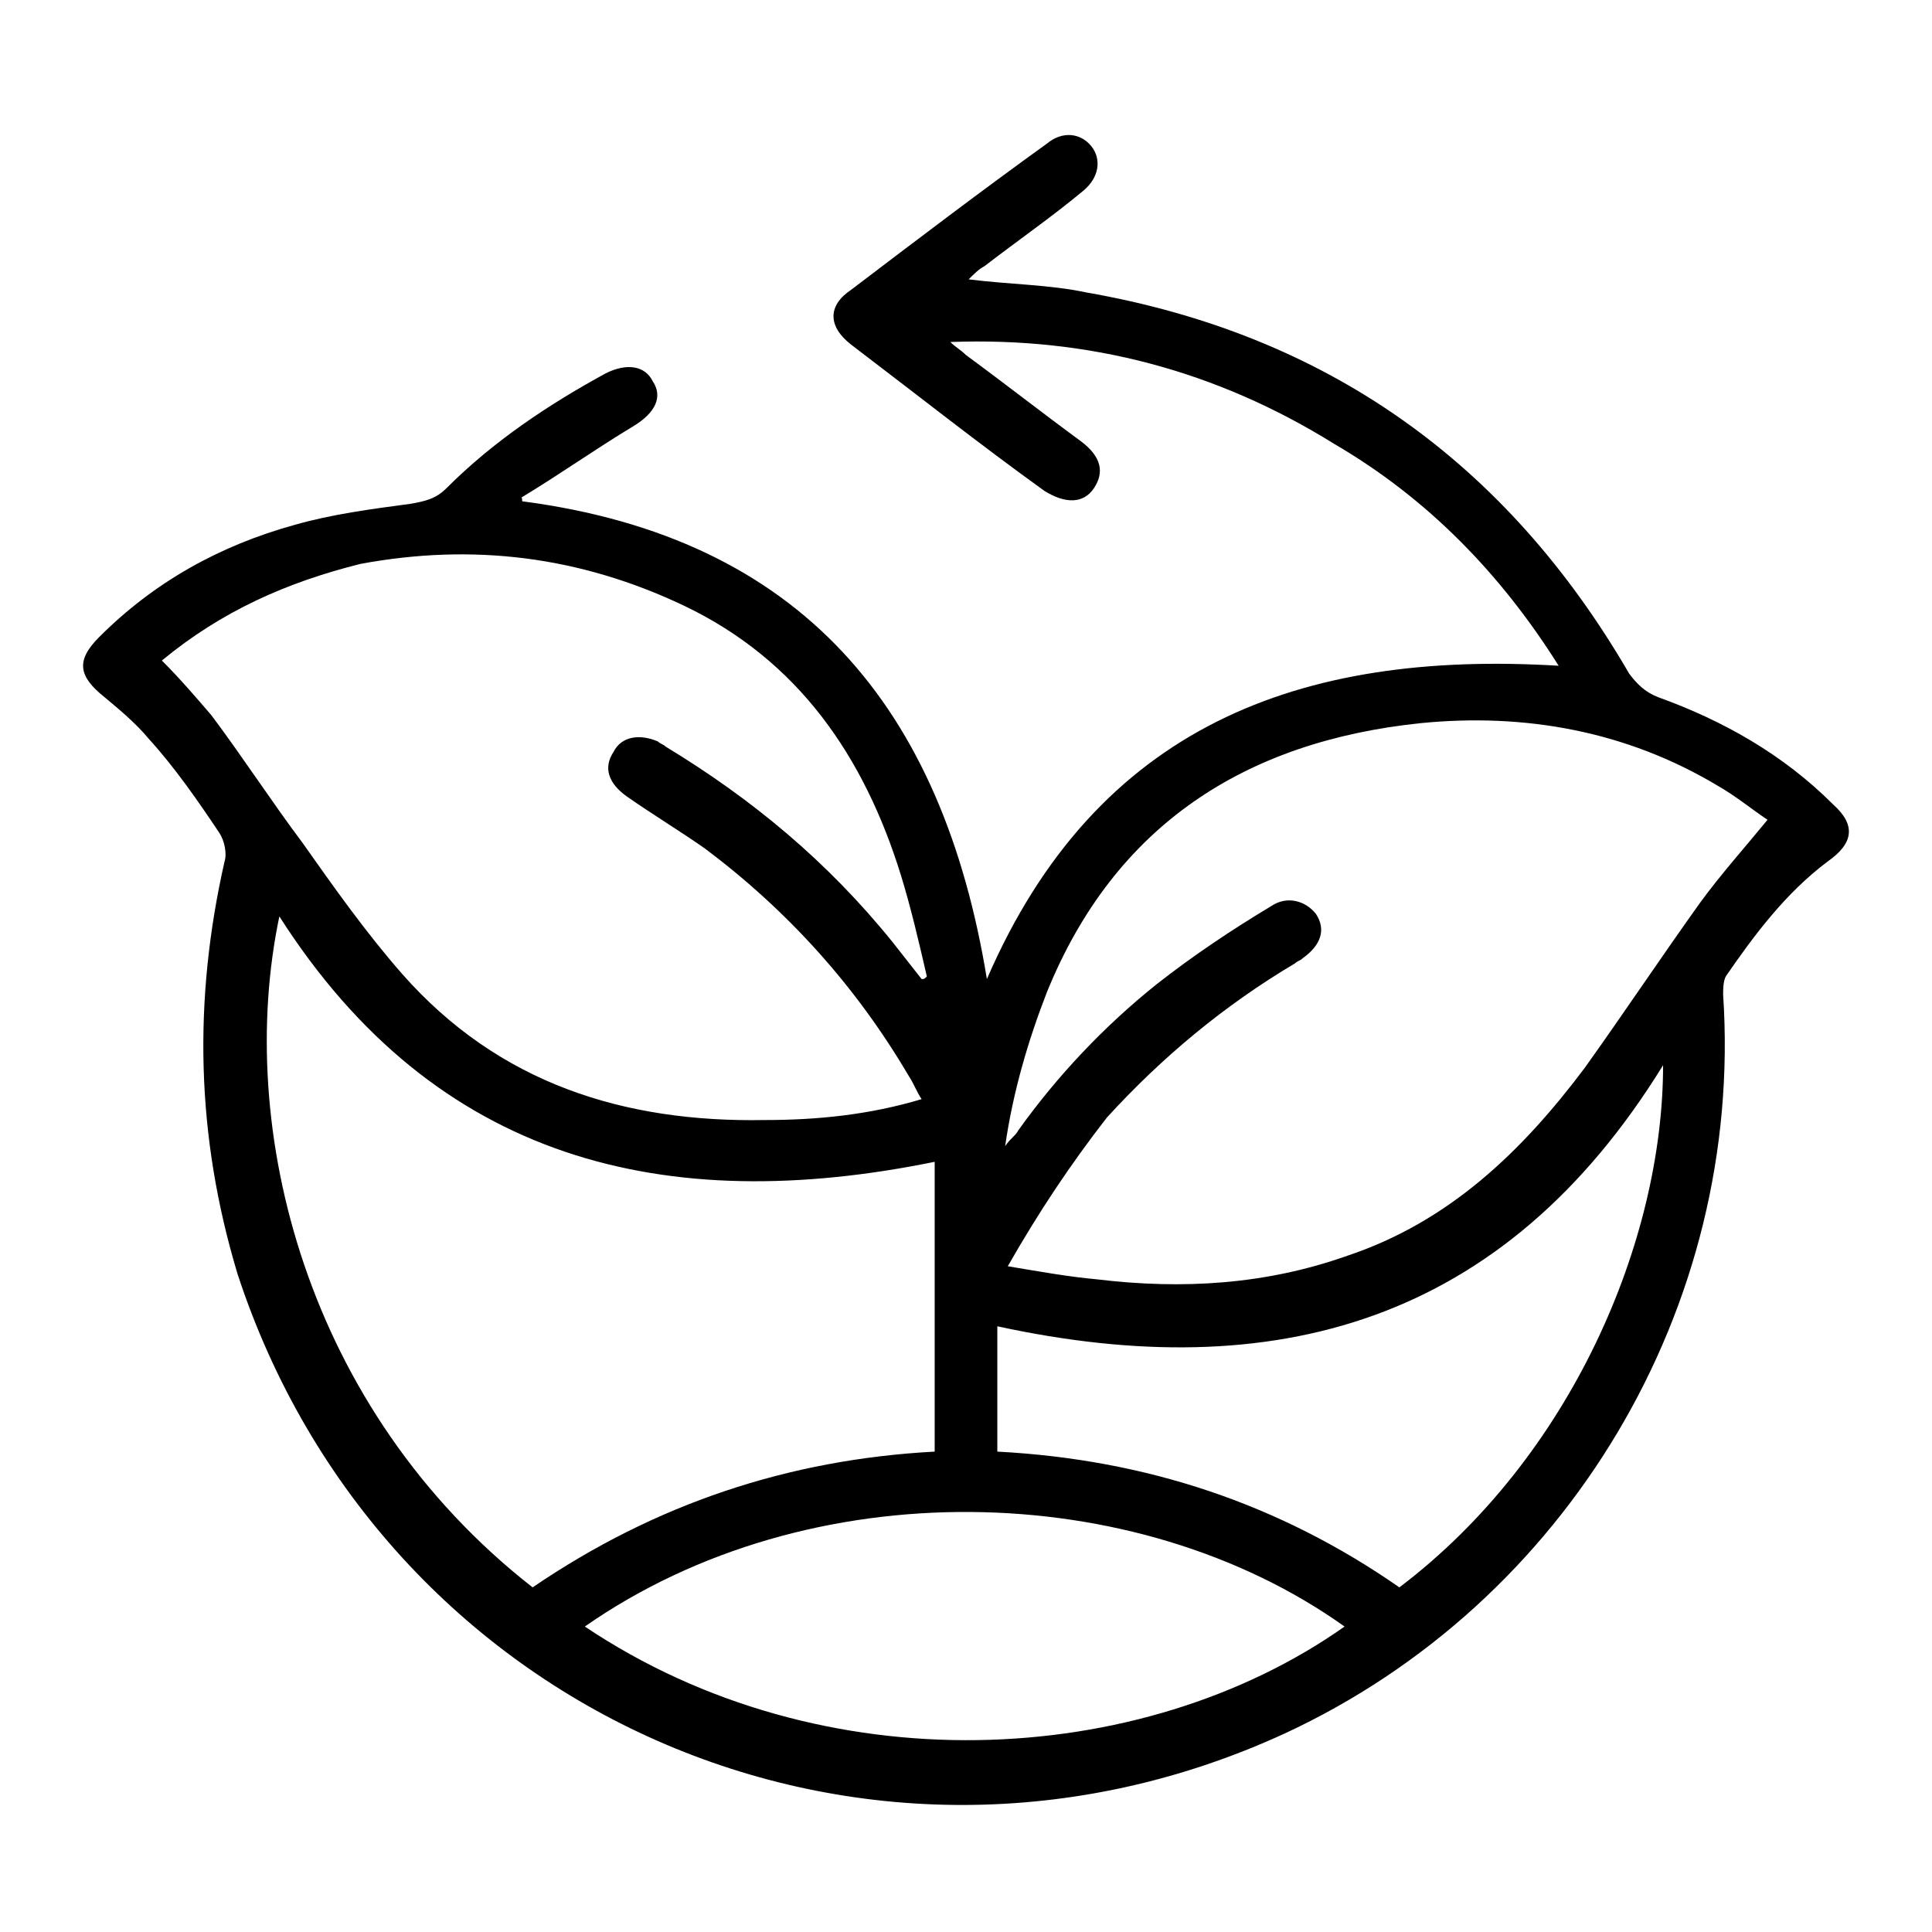
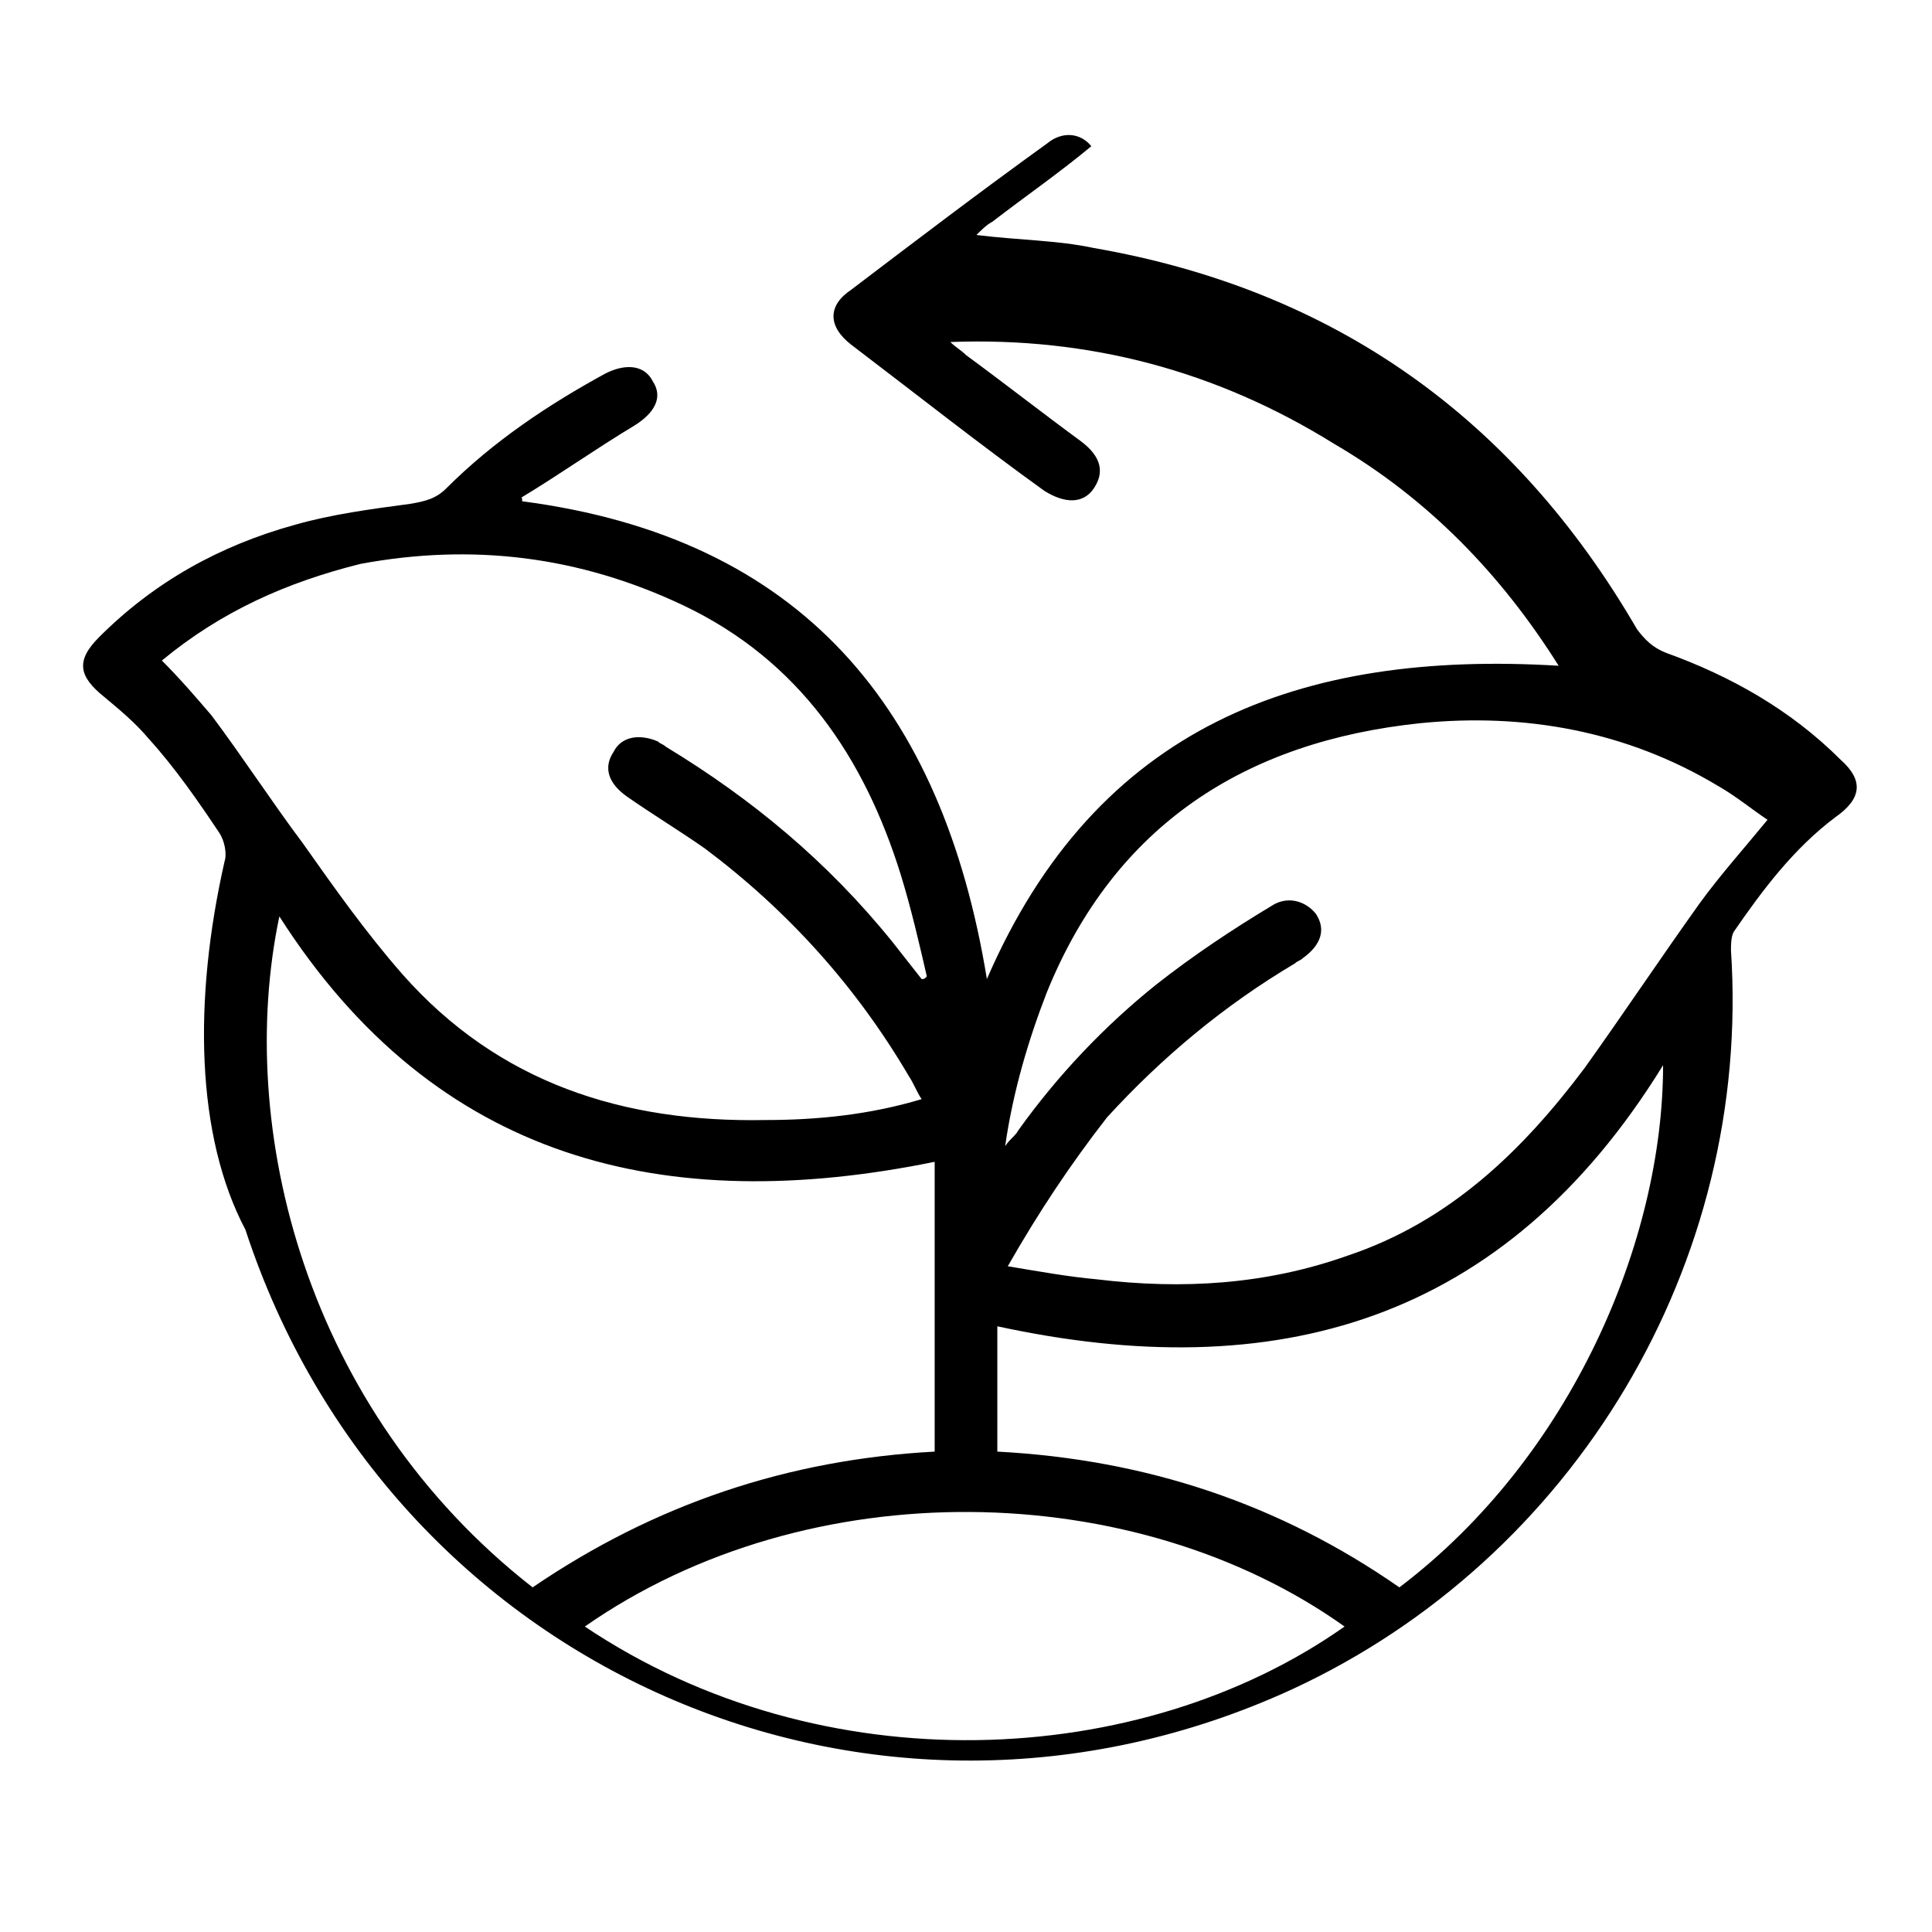
<svg xmlns="http://www.w3.org/2000/svg" version="1.1" id="Capa_1" x="0px" y="0px" viewBox="0 0 74 74" style="enable-background:new 0 0 74 74;" xml:space="preserve">
-   <path d="M20,19.2c10.7,1.4,16.1,7.9,17.8,18.3c4.2-9.7,12-12.6,21.9-12c-2.2-3.5-5-6.4-8.6-8.5c-4.5-2.8-9.4-4.1-14.7-3.9  c0.2,0.2,0.4,0.3,0.6,0.5c1.5,1.1,2.9,2.2,4.4,3.3c0.8,0.6,0.9,1.2,0.5,1.8c-0.4,0.6-1.1,0.6-1.9,0.1c-2.5-1.8-4.9-3.7-7.4-5.6  c-0.9-0.7-0.9-1.5,0-2.1c2.5-1.9,5-3.8,7.5-5.6c0.6-0.5,1.3-0.4,1.7,0.1c0.4,0.5,0.3,1.2-0.3,1.7c-1.2,1-2.5,1.9-3.8,2.9  c-0.2,0.1-0.4,0.3-0.6,0.5c1.6,0.2,3.1,0.2,4.5,0.5c9.2,1.6,16.1,6.5,20.8,14.6c0.3,0.4,0.6,0.7,1.1,0.9c2.5,0.9,4.8,2.2,6.7,4.1  c0.9,0.8,0.8,1.5-0.2,2.2c-1.6,1.2-2.8,2.8-3.9,4.4c-0.1,0.2-0.1,0.5-0.1,0.7c0.8,12-6,23.3-16.8,28.3c-16.1,7.4-34.6-0.8-40.1-17.6  C7.5,43.5,7.4,38.3,8.6,33c0.1-0.3,0-0.8-0.2-1.1c-0.8-1.2-1.7-2.5-2.7-3.6c-0.5-0.6-1.1-1.1-1.7-1.6c-1-0.8-1.1-1.4-0.2-2.3  c2.1-2.1,4.6-3.5,7.5-4.3c1.4-0.4,2.9-0.6,4.4-0.8c0.6-0.1,1-0.2,1.4-0.6c1.8-1.8,3.9-3.2,6.1-4.4c0.8-0.4,1.5-0.3,1.8,0.3  c0.4,0.6,0.1,1.2-0.7,1.7c-1.5,0.9-2.9,1.9-4.4,2.8C20,19,20,19.1,20,19.2z M6.2,25.3c0.7,0.7,1.3,1.4,1.9,2.1  c1.2,1.6,2.3,3.3,3.5,4.9c1.2,1.7,2.4,3.4,3.8,5c3.7,4.2,8.5,5.7,13.9,5.6c2,0,4-0.2,6-0.8c-0.2-0.3-0.3-0.6-0.5-0.9  c-2-3.4-4.6-6.3-7.8-8.7c-1-0.7-2-1.3-3-2c-0.7-0.5-0.9-1.1-0.5-1.7c0.3-0.6,1-0.7,1.7-0.4c0.1,0.1,0.2,0.1,0.3,0.2  c3.3,2,6.2,4.4,8.7,7.5c0.4,0.5,0.7,0.9,1.1,1.4c0.1,0,0.1,0,0.2-0.1c-0.3-1.3-0.6-2.6-1-3.9c-1.4-4.5-3.9-8.2-8.3-10.3  c-4-1.9-8.1-2.4-12.4-1.6C11,22.3,8.5,23.4,6.2,25.3z M38.6,48.5c1.2,0.2,2.3,0.4,3.4,0.5c3.3,0.4,6.5,0.2,9.6-0.9  c3.9-1.3,6.7-4,9.1-7.2c1.5-2.1,2.9-4.2,4.4-6.3c0.8-1.1,1.7-2.1,2.6-3.2c-0.6-0.4-1.2-0.9-1.9-1.3c-3.5-2.1-7.4-2.8-11.4-2.4  c-6.7,0.7-11.7,3.9-14.3,10.3c-0.7,1.8-1.3,3.8-1.6,5.9c0.2-0.3,0.4-0.4,0.5-0.6c1.5-2.1,3.3-4,5.3-5.6c1.4-1.1,2.9-2.1,4.4-3  c0.6-0.4,1.3-0.2,1.7,0.3c0.4,0.6,0.2,1.2-0.5,1.7c-0.1,0.1-0.2,0.1-0.3,0.2c-2.7,1.6-5.1,3.6-7.2,5.9C41,44.6,39.8,46.4,38.6,48.5z   M20.4,60.8c4.7-3.2,9.8-4.9,15.4-5.2c0-3.8,0-7.4,0-11.1c-10.3,2.1-19.1,0-25.1-9.4C9,43.2,11.7,54,20.4,60.8z M38.2,55.6  c5.7,0.3,10.8,2,15.4,5.2c6.6-5,10.1-13.3,10.1-20c-6.1,9.9-14.9,12.3-25.5,10C38.2,52.3,38.2,53.9,38.2,55.6z M22.4,62.3  c9.1,6.1,21.3,5.5,29.1,0C43.5,56.6,31,56.3,22.4,62.3z" />
+   <path d="M20,19.2c10.7,1.4,16.1,7.9,17.8,18.3c4.2-9.7,12-12.6,21.9-12c-2.2-3.5-5-6.4-8.6-8.5c-4.5-2.8-9.4-4.1-14.7-3.9  c0.2,0.2,0.4,0.3,0.6,0.5c1.5,1.1,2.9,2.2,4.4,3.3c0.8,0.6,0.9,1.2,0.5,1.8c-0.4,0.6-1.1,0.6-1.9,0.1c-2.5-1.8-4.9-3.7-7.4-5.6  c-0.9-0.7-0.9-1.5,0-2.1c2.5-1.9,5-3.8,7.5-5.6c0.6-0.5,1.3-0.4,1.7,0.1c-1.2,1-2.5,1.9-3.8,2.9  c-0.2,0.1-0.4,0.3-0.6,0.5c1.6,0.2,3.1,0.2,4.5,0.5c9.2,1.6,16.1,6.5,20.8,14.6c0.3,0.4,0.6,0.7,1.1,0.9c2.5,0.9,4.8,2.2,6.7,4.1  c0.9,0.8,0.8,1.5-0.2,2.2c-1.6,1.2-2.8,2.8-3.9,4.4c-0.1,0.2-0.1,0.5-0.1,0.7c0.8,12-6,23.3-16.8,28.3c-16.1,7.4-34.6-0.8-40.1-17.6  C7.5,43.5,7.4,38.3,8.6,33c0.1-0.3,0-0.8-0.2-1.1c-0.8-1.2-1.7-2.5-2.7-3.6c-0.5-0.6-1.1-1.1-1.7-1.6c-1-0.8-1.1-1.4-0.2-2.3  c2.1-2.1,4.6-3.5,7.5-4.3c1.4-0.4,2.9-0.6,4.4-0.8c0.6-0.1,1-0.2,1.4-0.6c1.8-1.8,3.9-3.2,6.1-4.4c0.8-0.4,1.5-0.3,1.8,0.3  c0.4,0.6,0.1,1.2-0.7,1.7c-1.5,0.9-2.9,1.9-4.4,2.8C20,19,20,19.1,20,19.2z M6.2,25.3c0.7,0.7,1.3,1.4,1.9,2.1  c1.2,1.6,2.3,3.3,3.5,4.9c1.2,1.7,2.4,3.4,3.8,5c3.7,4.2,8.5,5.7,13.9,5.6c2,0,4-0.2,6-0.8c-0.2-0.3-0.3-0.6-0.5-0.9  c-2-3.4-4.6-6.3-7.8-8.7c-1-0.7-2-1.3-3-2c-0.7-0.5-0.9-1.1-0.5-1.7c0.3-0.6,1-0.7,1.7-0.4c0.1,0.1,0.2,0.1,0.3,0.2  c3.3,2,6.2,4.4,8.7,7.5c0.4,0.5,0.7,0.9,1.1,1.4c0.1,0,0.1,0,0.2-0.1c-0.3-1.3-0.6-2.6-1-3.9c-1.4-4.5-3.9-8.2-8.3-10.3  c-4-1.9-8.1-2.4-12.4-1.6C11,22.3,8.5,23.4,6.2,25.3z M38.6,48.5c1.2,0.2,2.3,0.4,3.4,0.5c3.3,0.4,6.5,0.2,9.6-0.9  c3.9-1.3,6.7-4,9.1-7.2c1.5-2.1,2.9-4.2,4.4-6.3c0.8-1.1,1.7-2.1,2.6-3.2c-0.6-0.4-1.2-0.9-1.9-1.3c-3.5-2.1-7.4-2.8-11.4-2.4  c-6.7,0.7-11.7,3.9-14.3,10.3c-0.7,1.8-1.3,3.8-1.6,5.9c0.2-0.3,0.4-0.4,0.5-0.6c1.5-2.1,3.3-4,5.3-5.6c1.4-1.1,2.9-2.1,4.4-3  c0.6-0.4,1.3-0.2,1.7,0.3c0.4,0.6,0.2,1.2-0.5,1.7c-0.1,0.1-0.2,0.1-0.3,0.2c-2.7,1.6-5.1,3.6-7.2,5.9C41,44.6,39.8,46.4,38.6,48.5z   M20.4,60.8c4.7-3.2,9.8-4.9,15.4-5.2c0-3.8,0-7.4,0-11.1c-10.3,2.1-19.1,0-25.1-9.4C9,43.2,11.7,54,20.4,60.8z M38.2,55.6  c5.7,0.3,10.8,2,15.4,5.2c6.6-5,10.1-13.3,10.1-20c-6.1,9.9-14.9,12.3-25.5,10C38.2,52.3,38.2,53.9,38.2,55.6z M22.4,62.3  c9.1,6.1,21.3,5.5,29.1,0C43.5,56.6,31,56.3,22.4,62.3z" />
</svg>